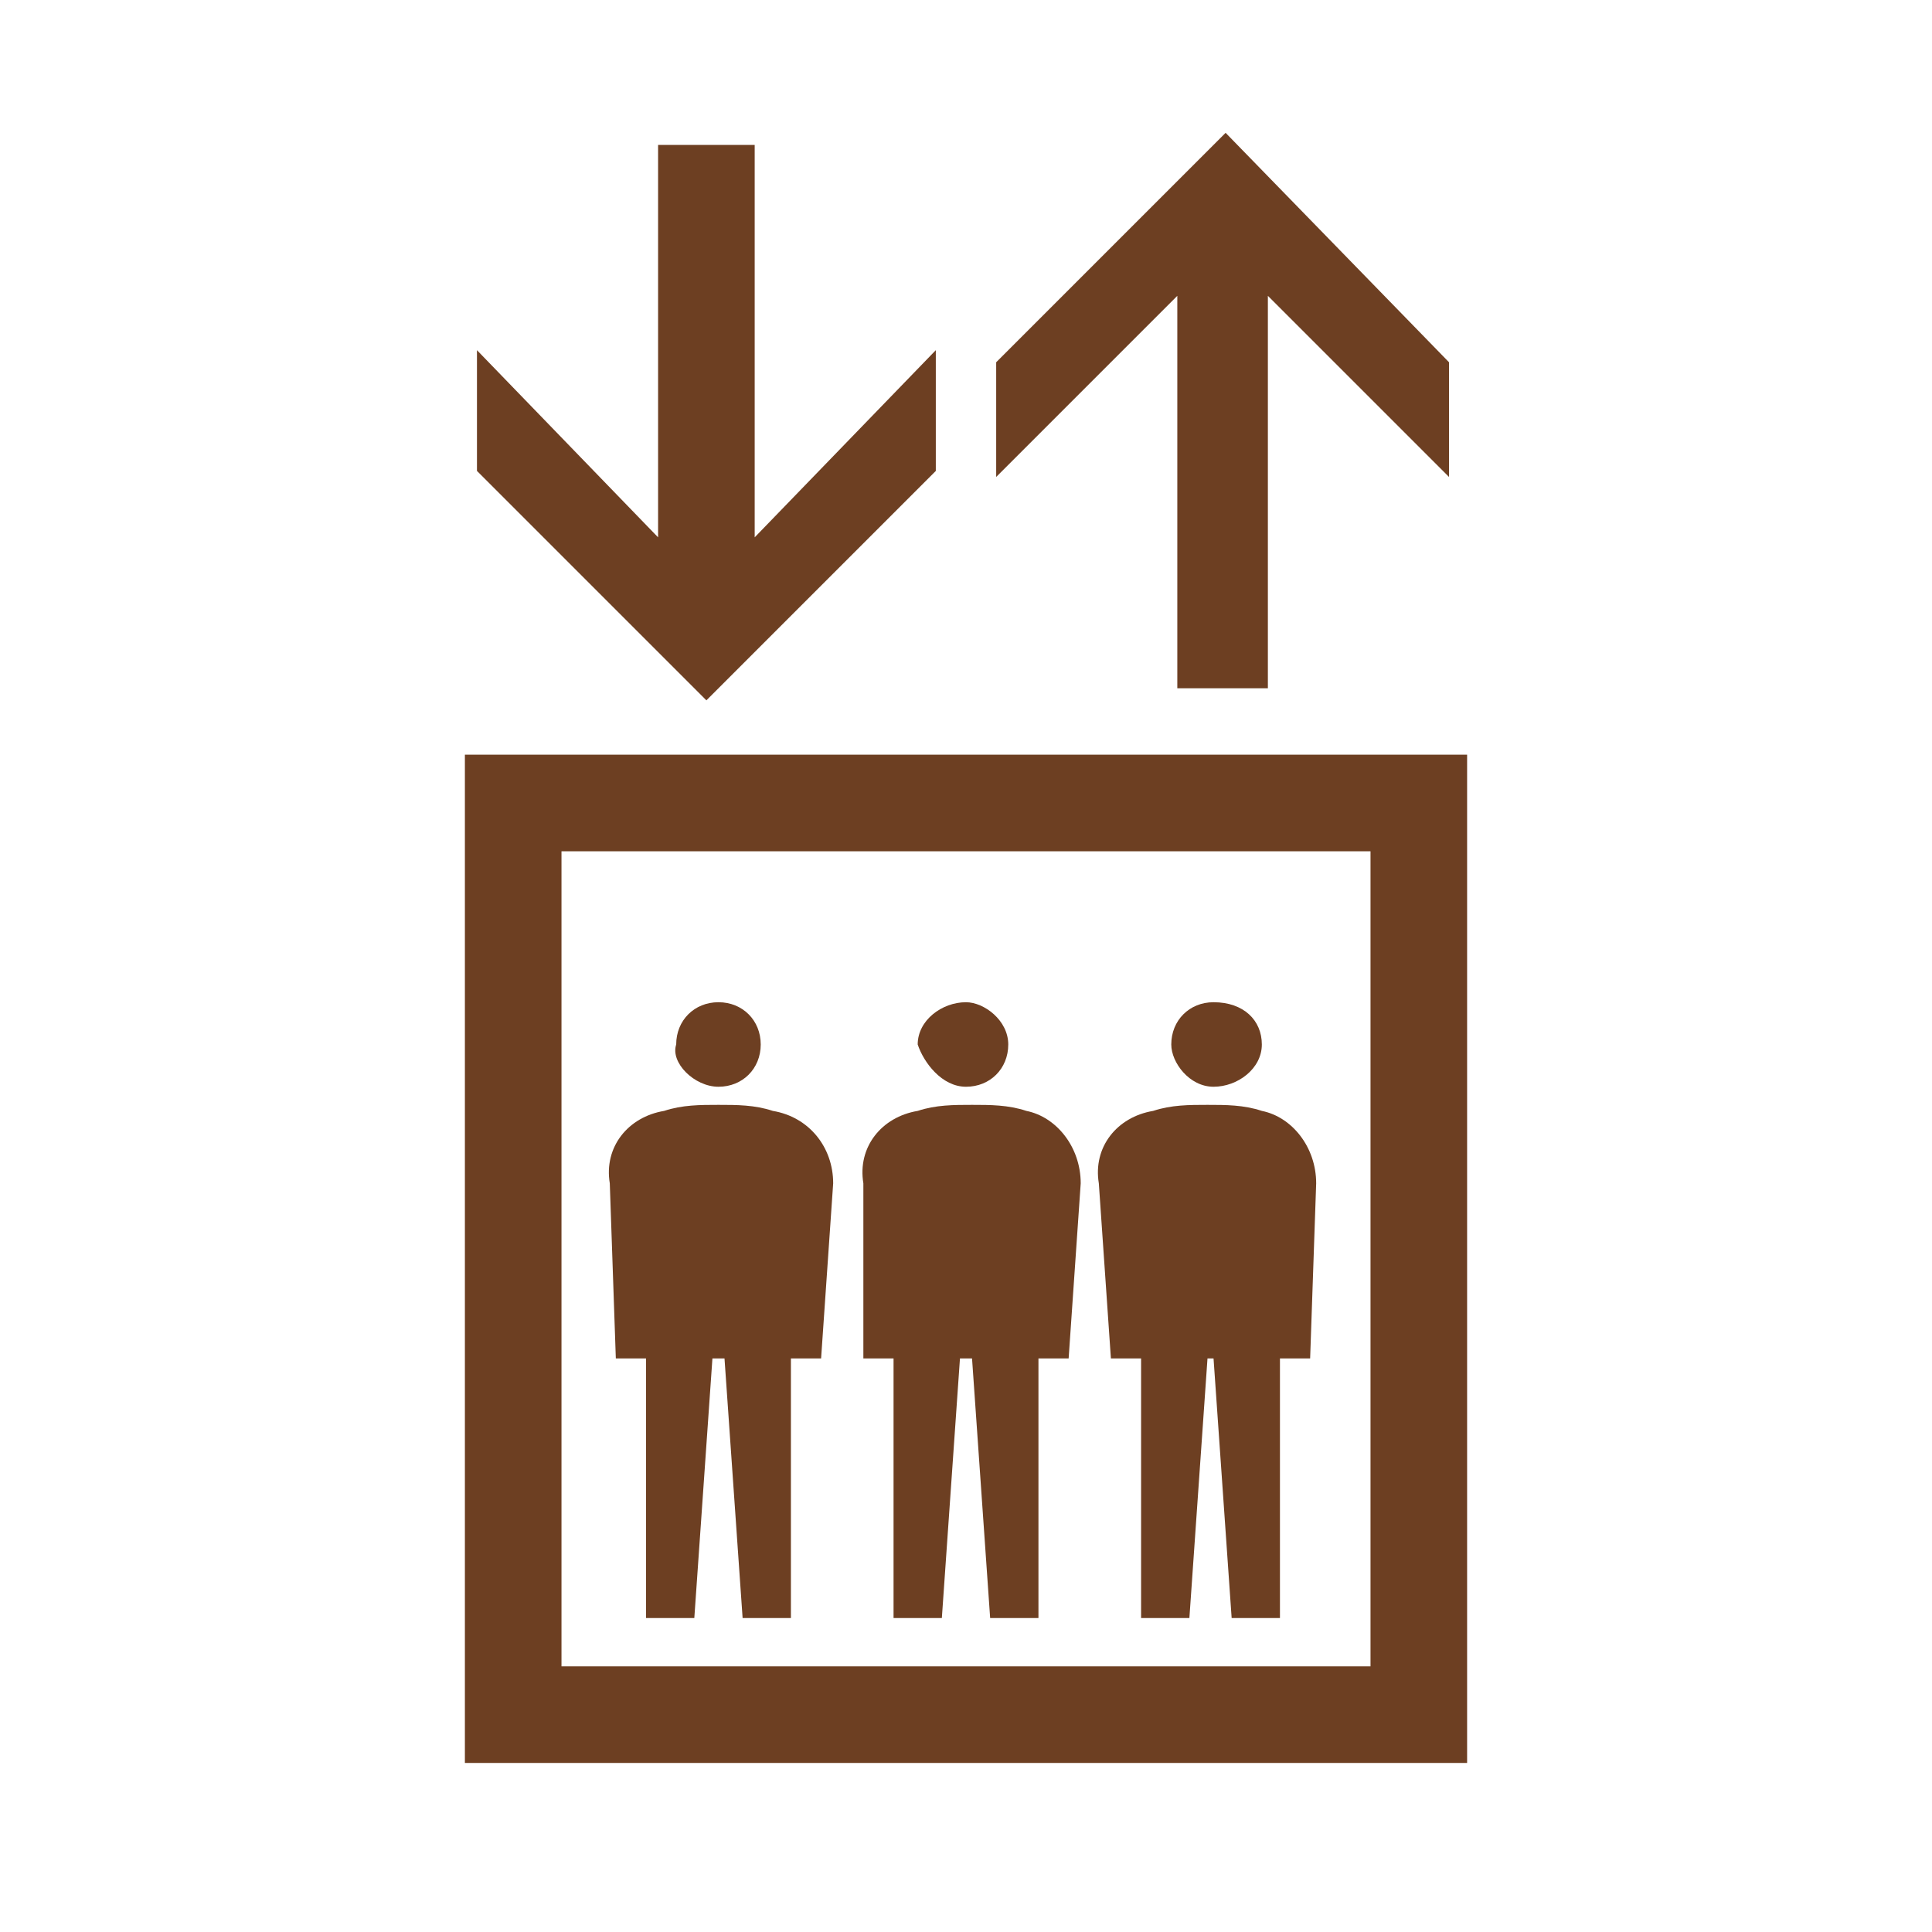
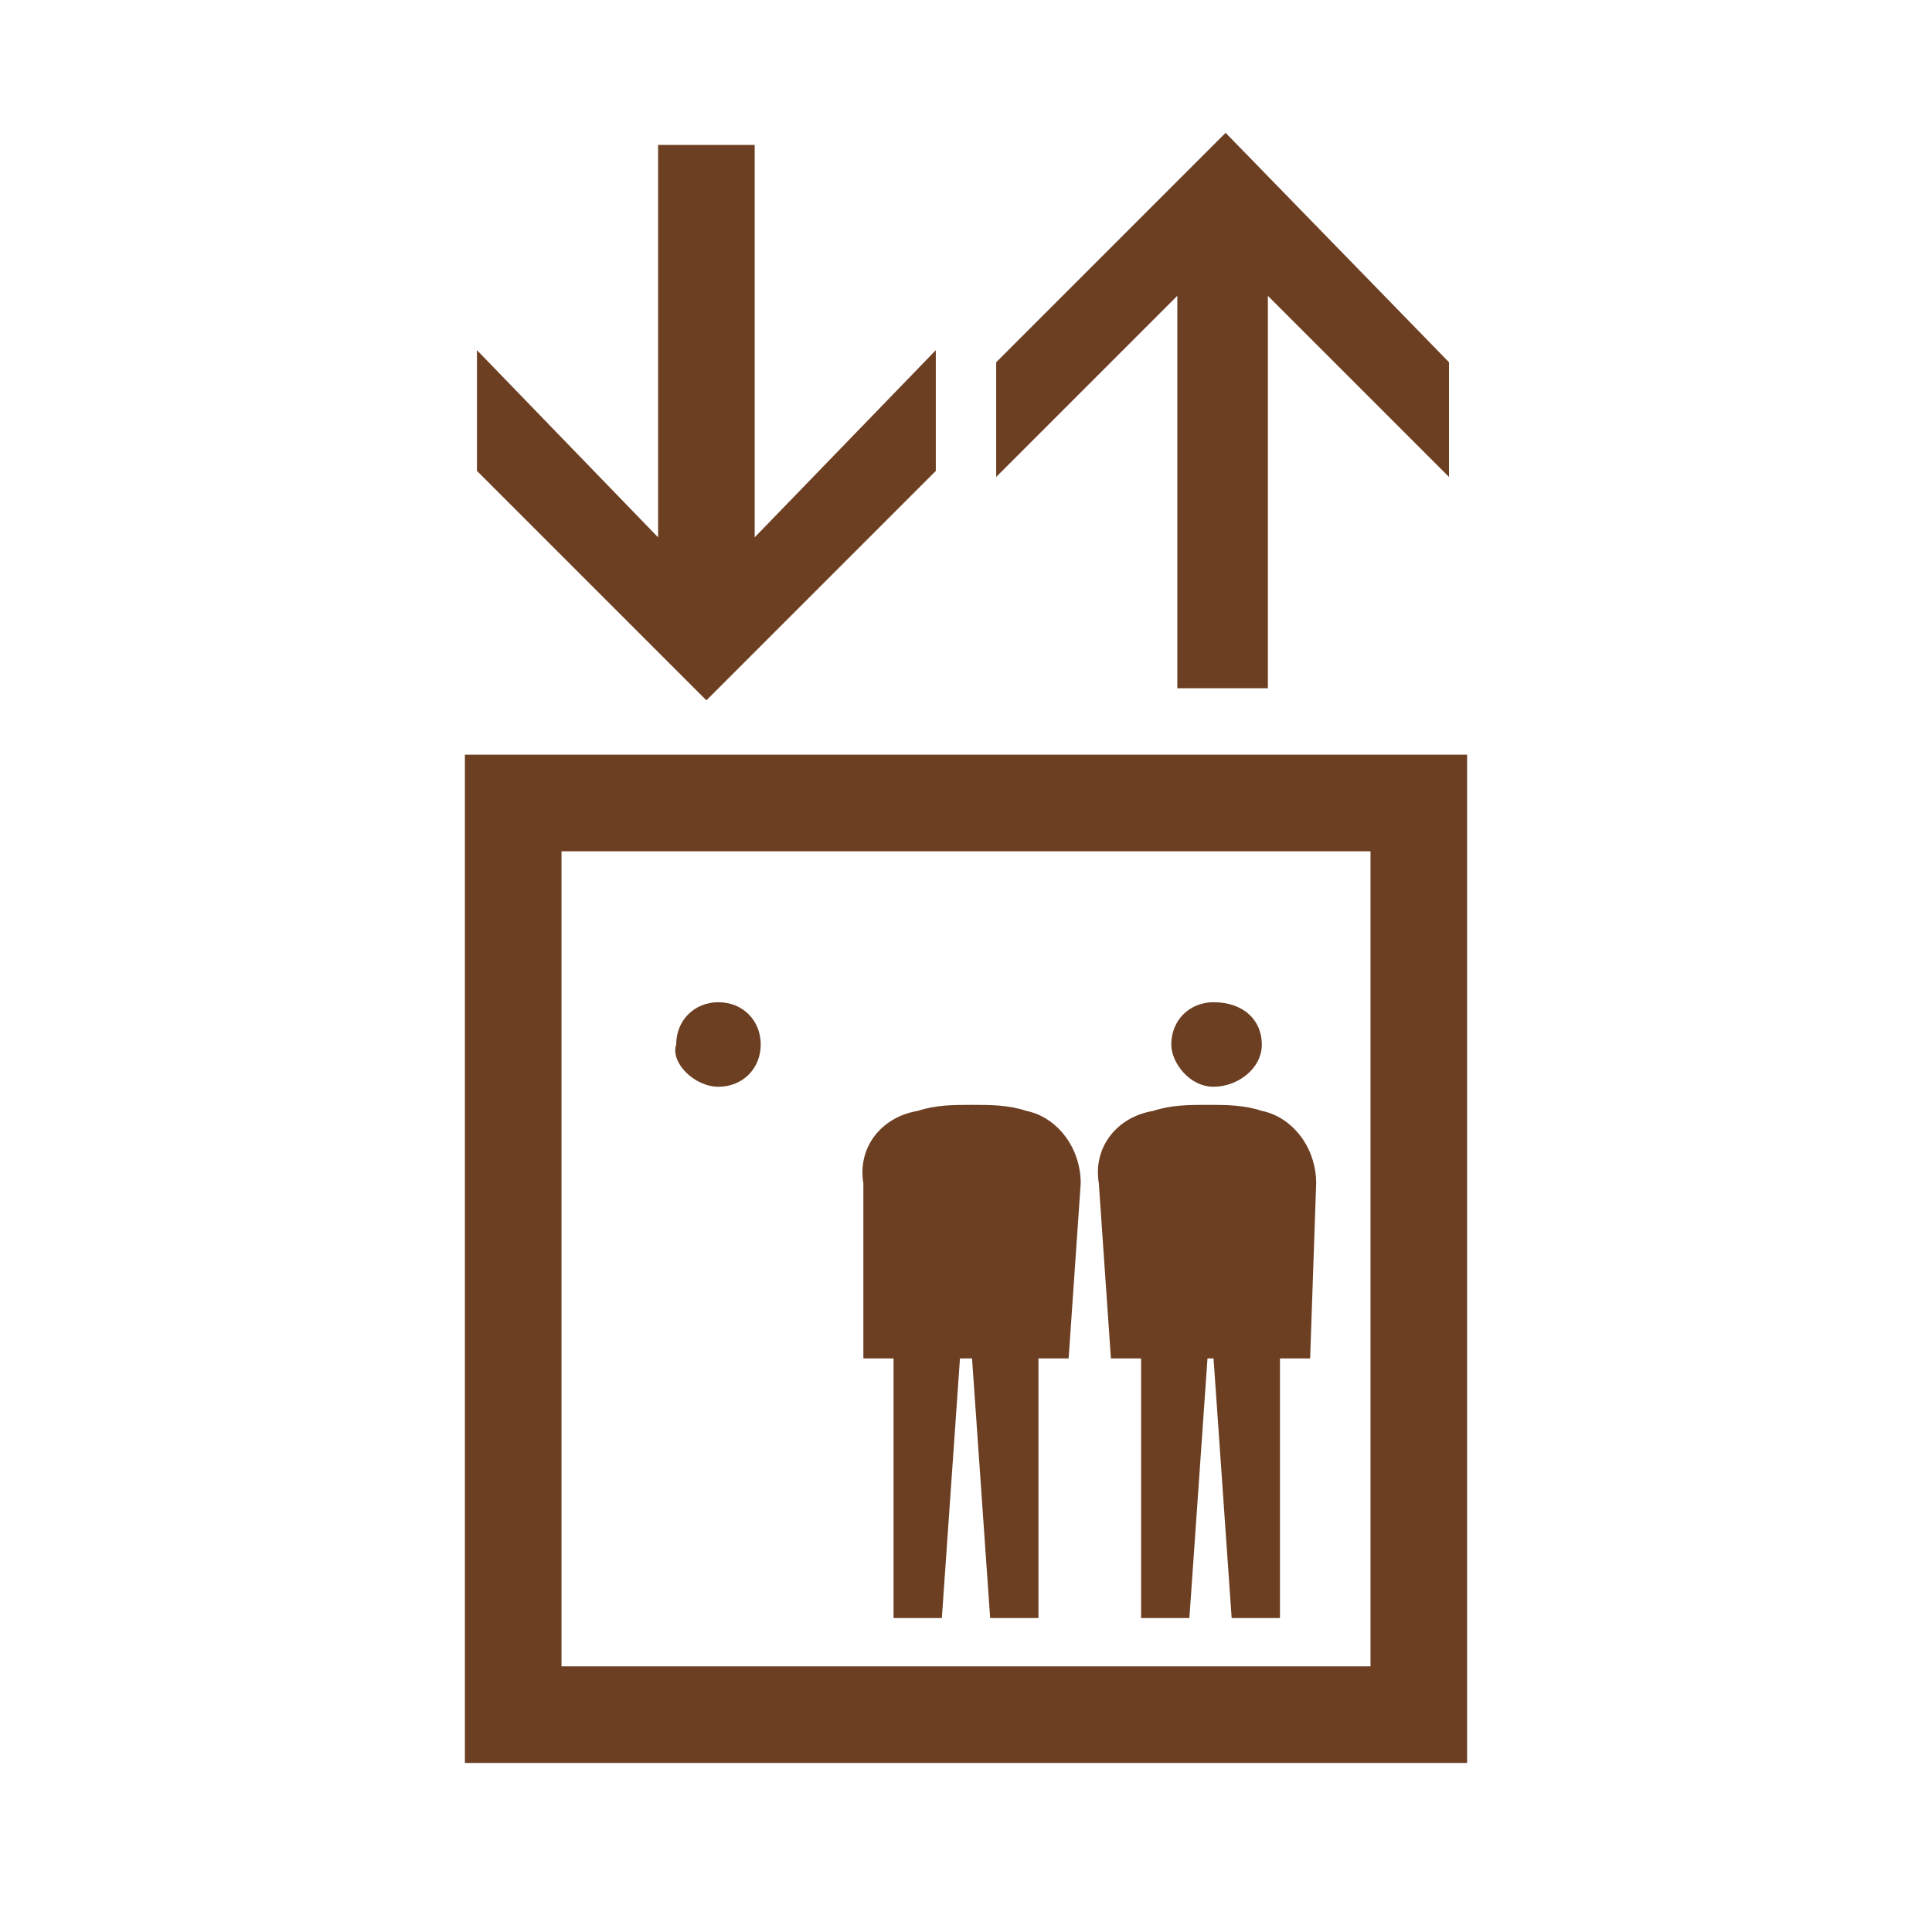
<svg xmlns="http://www.w3.org/2000/svg" version="1.1" id="レイヤー_1" x="0px" y="0px" viewBox="0 0 32 32" style="enable-background:new 0 0 32 32;" xml:space="preserve">
  <style type="text/css">
	.st0{fill:#6D3F22;}
</style>
  <g>
    <path class="st0" d="M7.7,29.2h16.6V12.5H7.7V29.2z M22.7,27.6H9.3V14.1h13.4V27.6z" />
    <polygon class="st0" points="15.5,7.8 15.5,5.8 12.5,8.9 12.5,2.4 10.9,2.4 10.9,8.9 7.9,5.8 7.9,7.8 11.7,11.6  " />
    <polygon class="st0" points="19.5,4.9 19.5,11.4 21,11.4 21,4.9 24,7.9 24,6 20.3,2.2 16.5,6 16.5,7.9  " />
-     <path class="st0" d="M10.2,22.5h0.5v4.3h0.8l0.3-4.3H12l0.3,4.3h0.8v-4.3h0.5l0.2-2.9c0-0.6-0.4-1.1-1-1.2   c-0.3-0.1-0.6-0.1-0.9-0.1c-0.3,0-0.6,0-0.9,0.1c-0.6,0.1-1,0.6-0.9,1.2L10.2,22.5z" />
    <path class="st0" d="M11.9,18c0.4,0,0.7-0.3,0.7-0.7c0-0.4-0.3-0.7-0.7-0.7c-0.4,0-0.7,0.3-0.7,0.7C11.1,17.6,11.5,18,11.9,18" />
    <path class="st0" d="M14.3,22.5h0.5v4.3h0.8l0.3-4.3h0.2l0.3,4.3h0.8v-4.3h0.5l0.2-2.9c0-0.6-0.4-1.1-0.9-1.2   c-0.3-0.1-0.6-0.1-0.9-0.1c-0.3,0-0.6,0-0.9,0.1c-0.6,0.1-1,0.6-0.9,1.2L14.3,22.5z" />
-     <path class="st0" d="M16,18c0.4,0,0.7-0.3,0.7-0.7c0-0.4-0.4-0.7-0.7-0.7c-0.4,0-0.8,0.3-0.8,0.7C15.3,17.6,15.6,18,16,18" />
    <path class="st0" d="M18.4,22.5h0.5v4.3h0.8l0.3-4.3h0.1l0.3,4.3h0.8v-4.3h0.5l0.1-2.9c0-0.6-0.4-1.1-0.9-1.2   c-0.3-0.1-0.6-0.1-0.9-0.1c-0.3,0-0.6,0-0.9,0.1c-0.6,0.1-1,0.6-0.9,1.2L18.4,22.5z" />
    <path class="st0" d="M20.1,18c0.4,0,0.8-0.3,0.8-0.7c0-0.4-0.3-0.7-0.8-0.7c-0.4,0-0.7,0.3-0.7,0.7C19.4,17.6,19.7,18,20.1,18" />
  </g>
</svg>